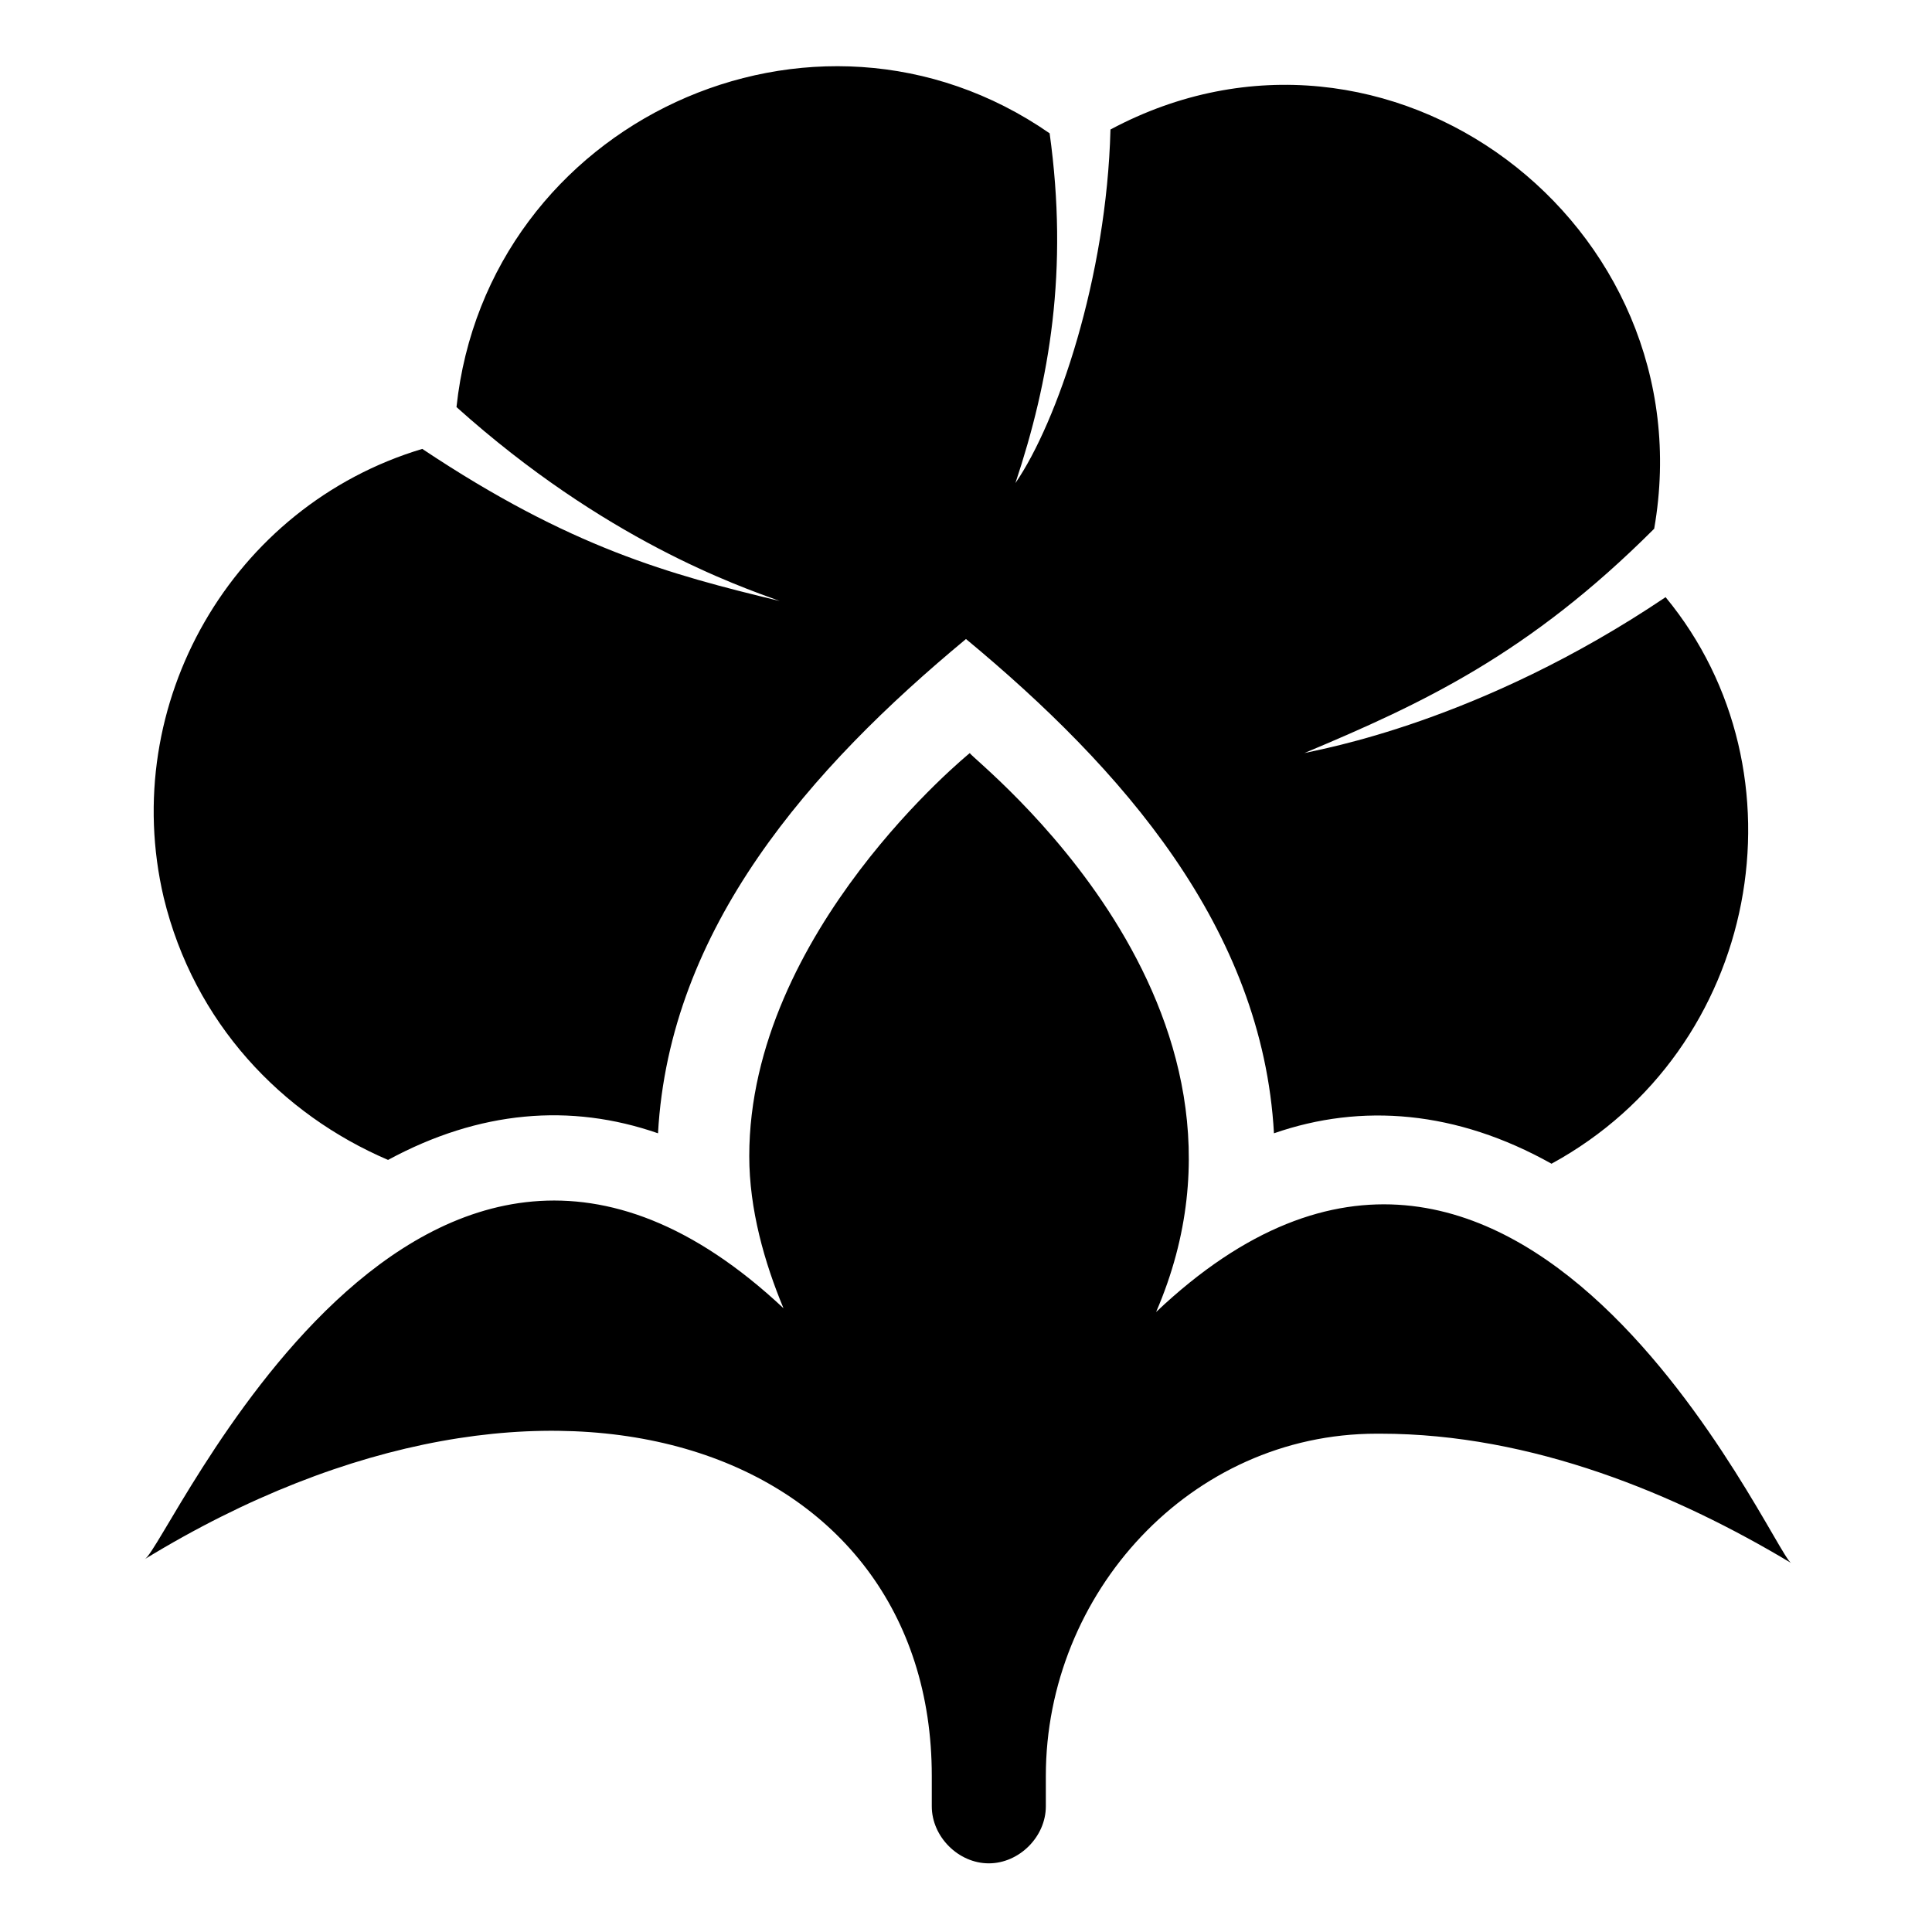
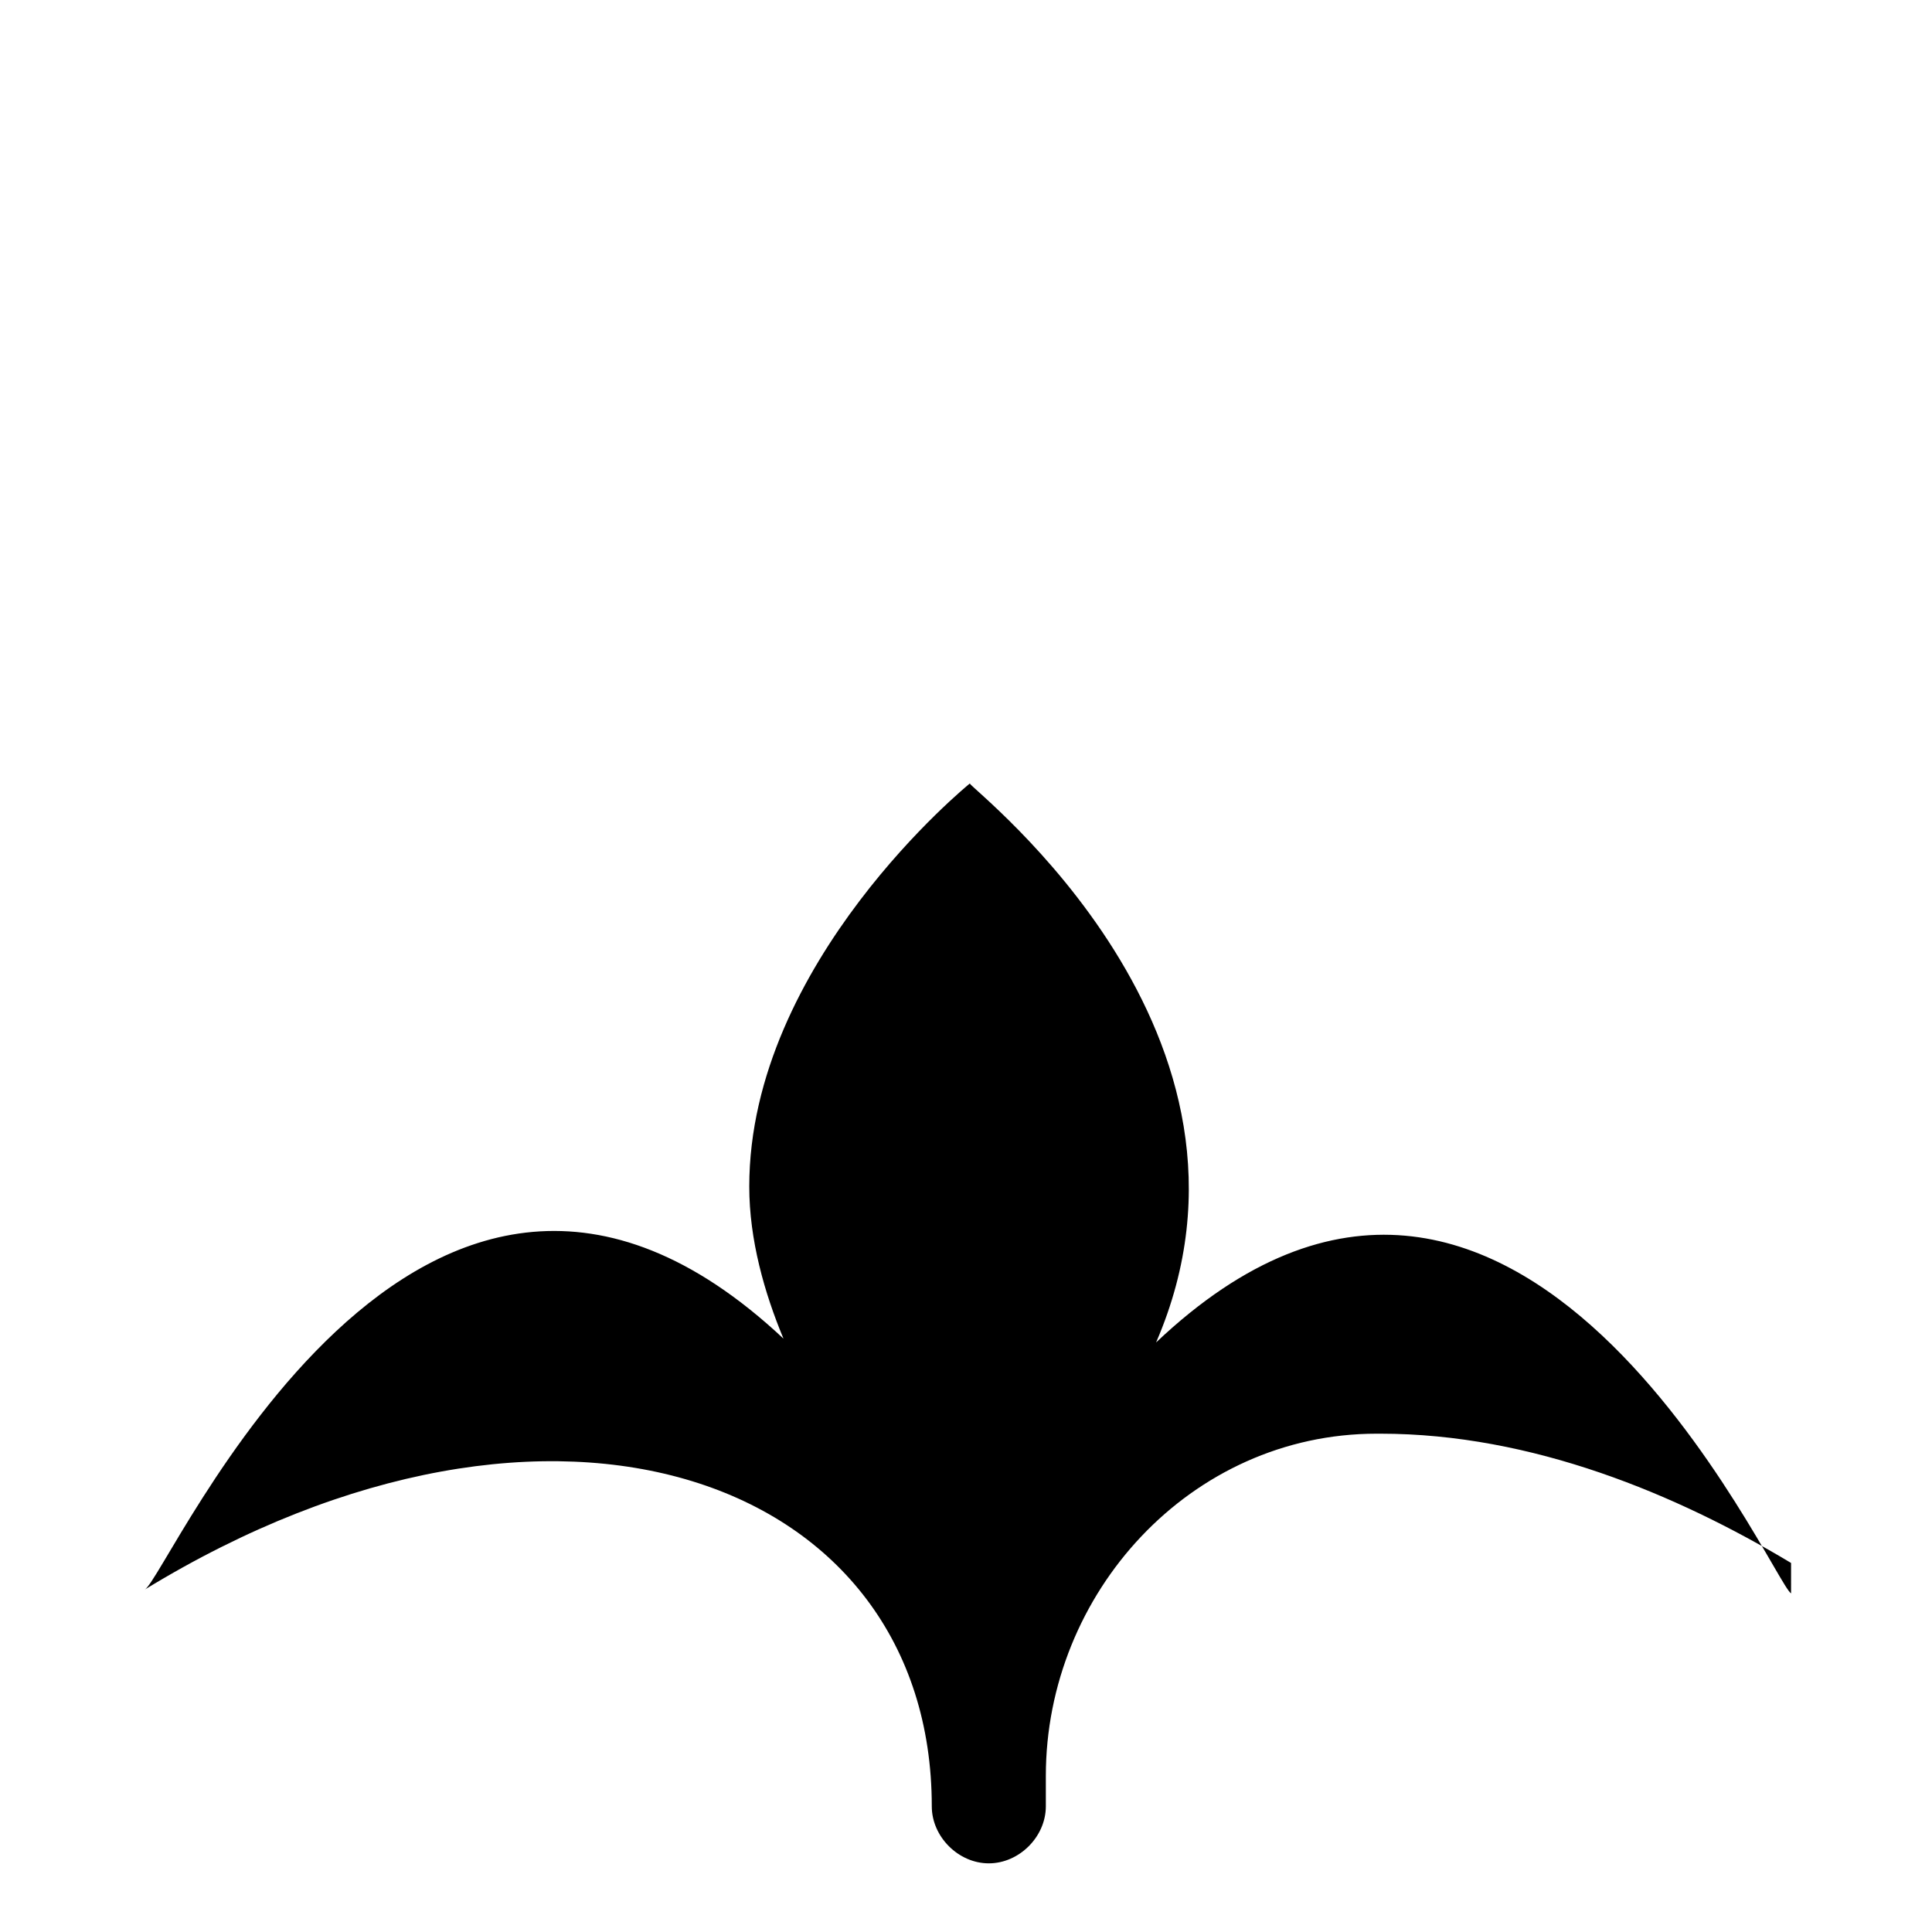
<svg xmlns="http://www.w3.org/2000/svg" fill="#000000" width="800px" height="800px" version="1.1" viewBox="144 144 512 512">
  <g>
-     <path d="m246.84 451.39c24.184-13.098 48.367-15.113 71.539-7.055 3.023-54.41 40.305-96.73 81.617-130.99 41.312 34.258 78.594 76.578 81.617 130.99 23.176-8.062 48.367-6.047 73.555 8.062 55.418-30.23 68.52-103.79 30.23-150.14-49.375 33.25-91.691 40.305-95.723 41.312 31.234-13.098 59.449-26.199 92.699-59.449 14.105-80.609-70.535-145.1-144.09-105.8-1.008 39.297-14.105 77.586-25.191 93.707 9.07-27.207 14.105-56.426 9.07-92.699-62.469-43.324-149.12-3.019-157.19 72.551 39.297 35.266 74.562 47.359 85.648 51.387-29.223-7.055-55.418-14.105-94.715-40.305-50.383 15.113-80.609 67.512-68.52 118.9 8.062 33.254 31.238 57.438 59.449 69.527z" />
-     <path d="m618.65 558.2c-30.23-18.137-68.52-34.258-108.82-34.258h-1.008c-49.375 0-87.664 42.32-87.664 90.688v8.062c0 8.062-7.055 15.113-15.113 15.113-8.062 0-15.113-7.055-15.113-15.113v-8.062c0-86.656-99.754-123.94-208.58-57.434 6.047-3.023 72.547-157.19 169.28-66.504-5.039-12.09-9.07-26.199-9.07-40.305 0-59.449 58.441-106.81 58.441-106.81 1.008 2.016 84.641 66.504 49.375 148.12 95.723-90.688 163.23 63.477 168.27 66.5z" />
+     <path d="m618.65 558.2c-30.23-18.137-68.52-34.258-108.82-34.258h-1.008c-49.375 0-87.664 42.32-87.664 90.688v8.062c0 8.062-7.055 15.113-15.113 15.113-8.062 0-15.113-7.055-15.113-15.113c0-86.656-99.754-123.94-208.58-57.434 6.047-3.023 72.547-157.19 169.28-66.504-5.039-12.09-9.07-26.199-9.07-40.305 0-59.449 58.441-106.81 58.441-106.81 1.008 2.016 84.641 66.504 49.375 148.12 95.723-90.688 163.23 63.477 168.27 66.5z" />
  </g>
</svg>